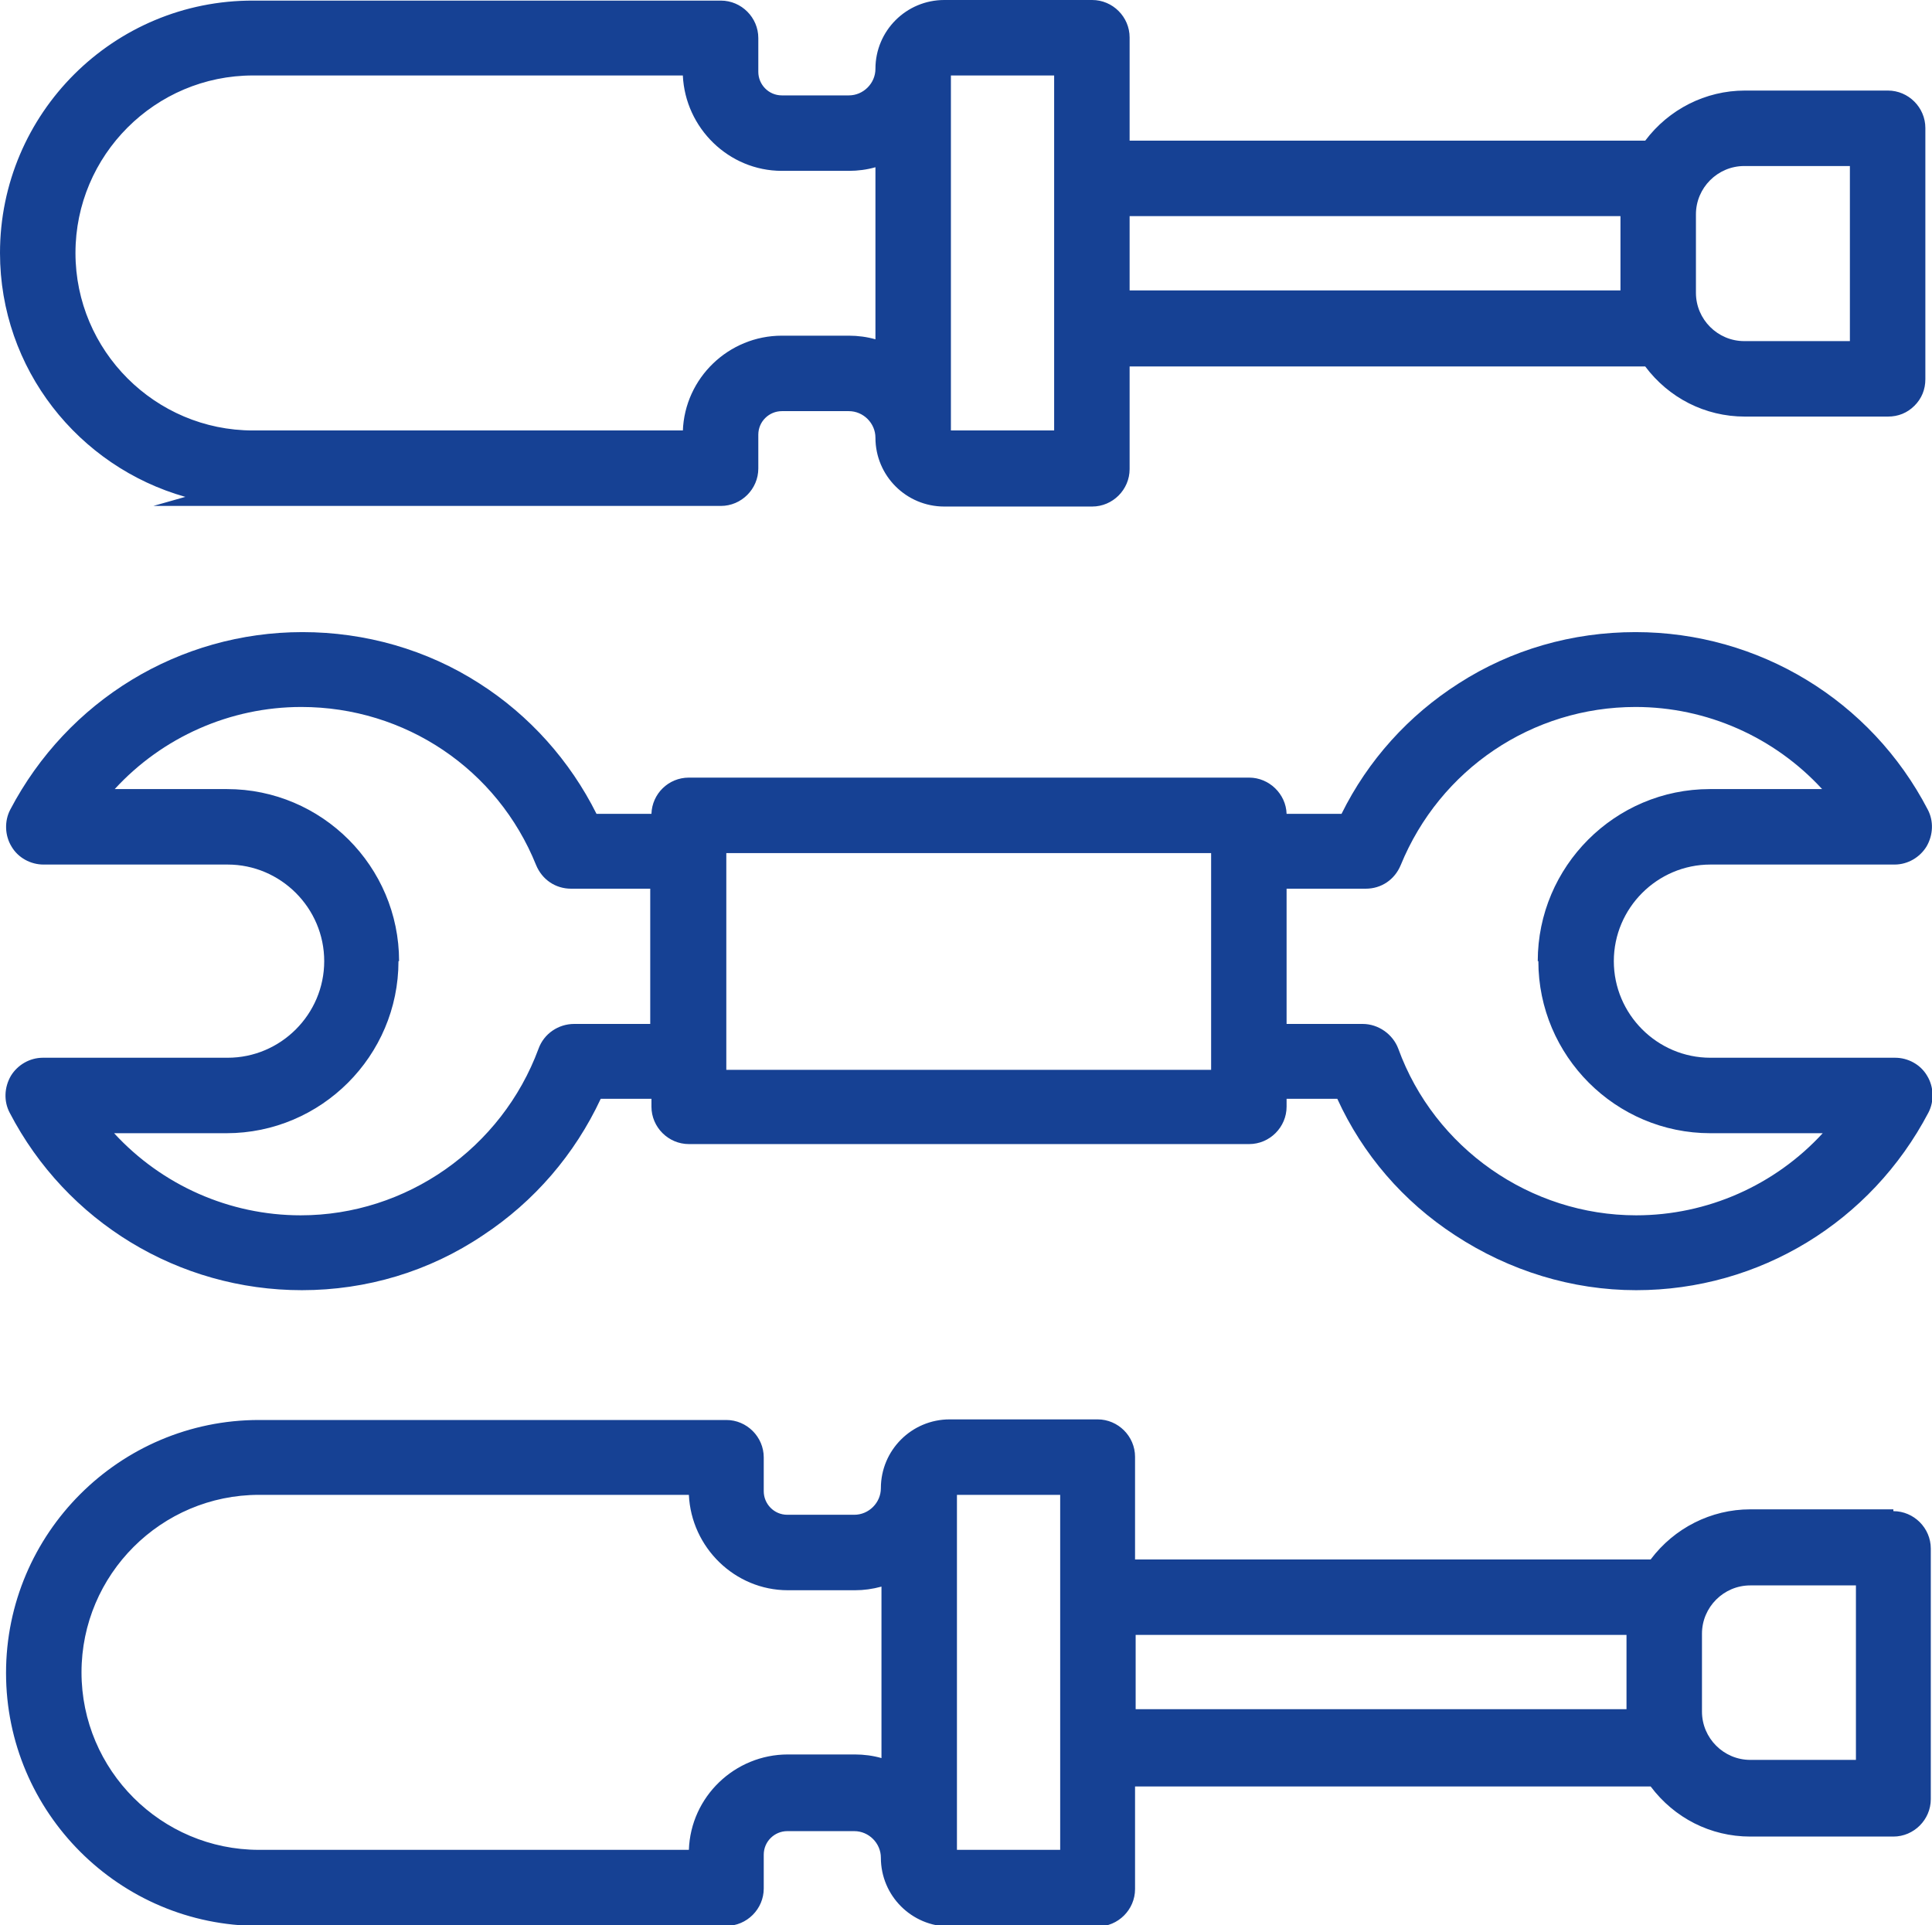
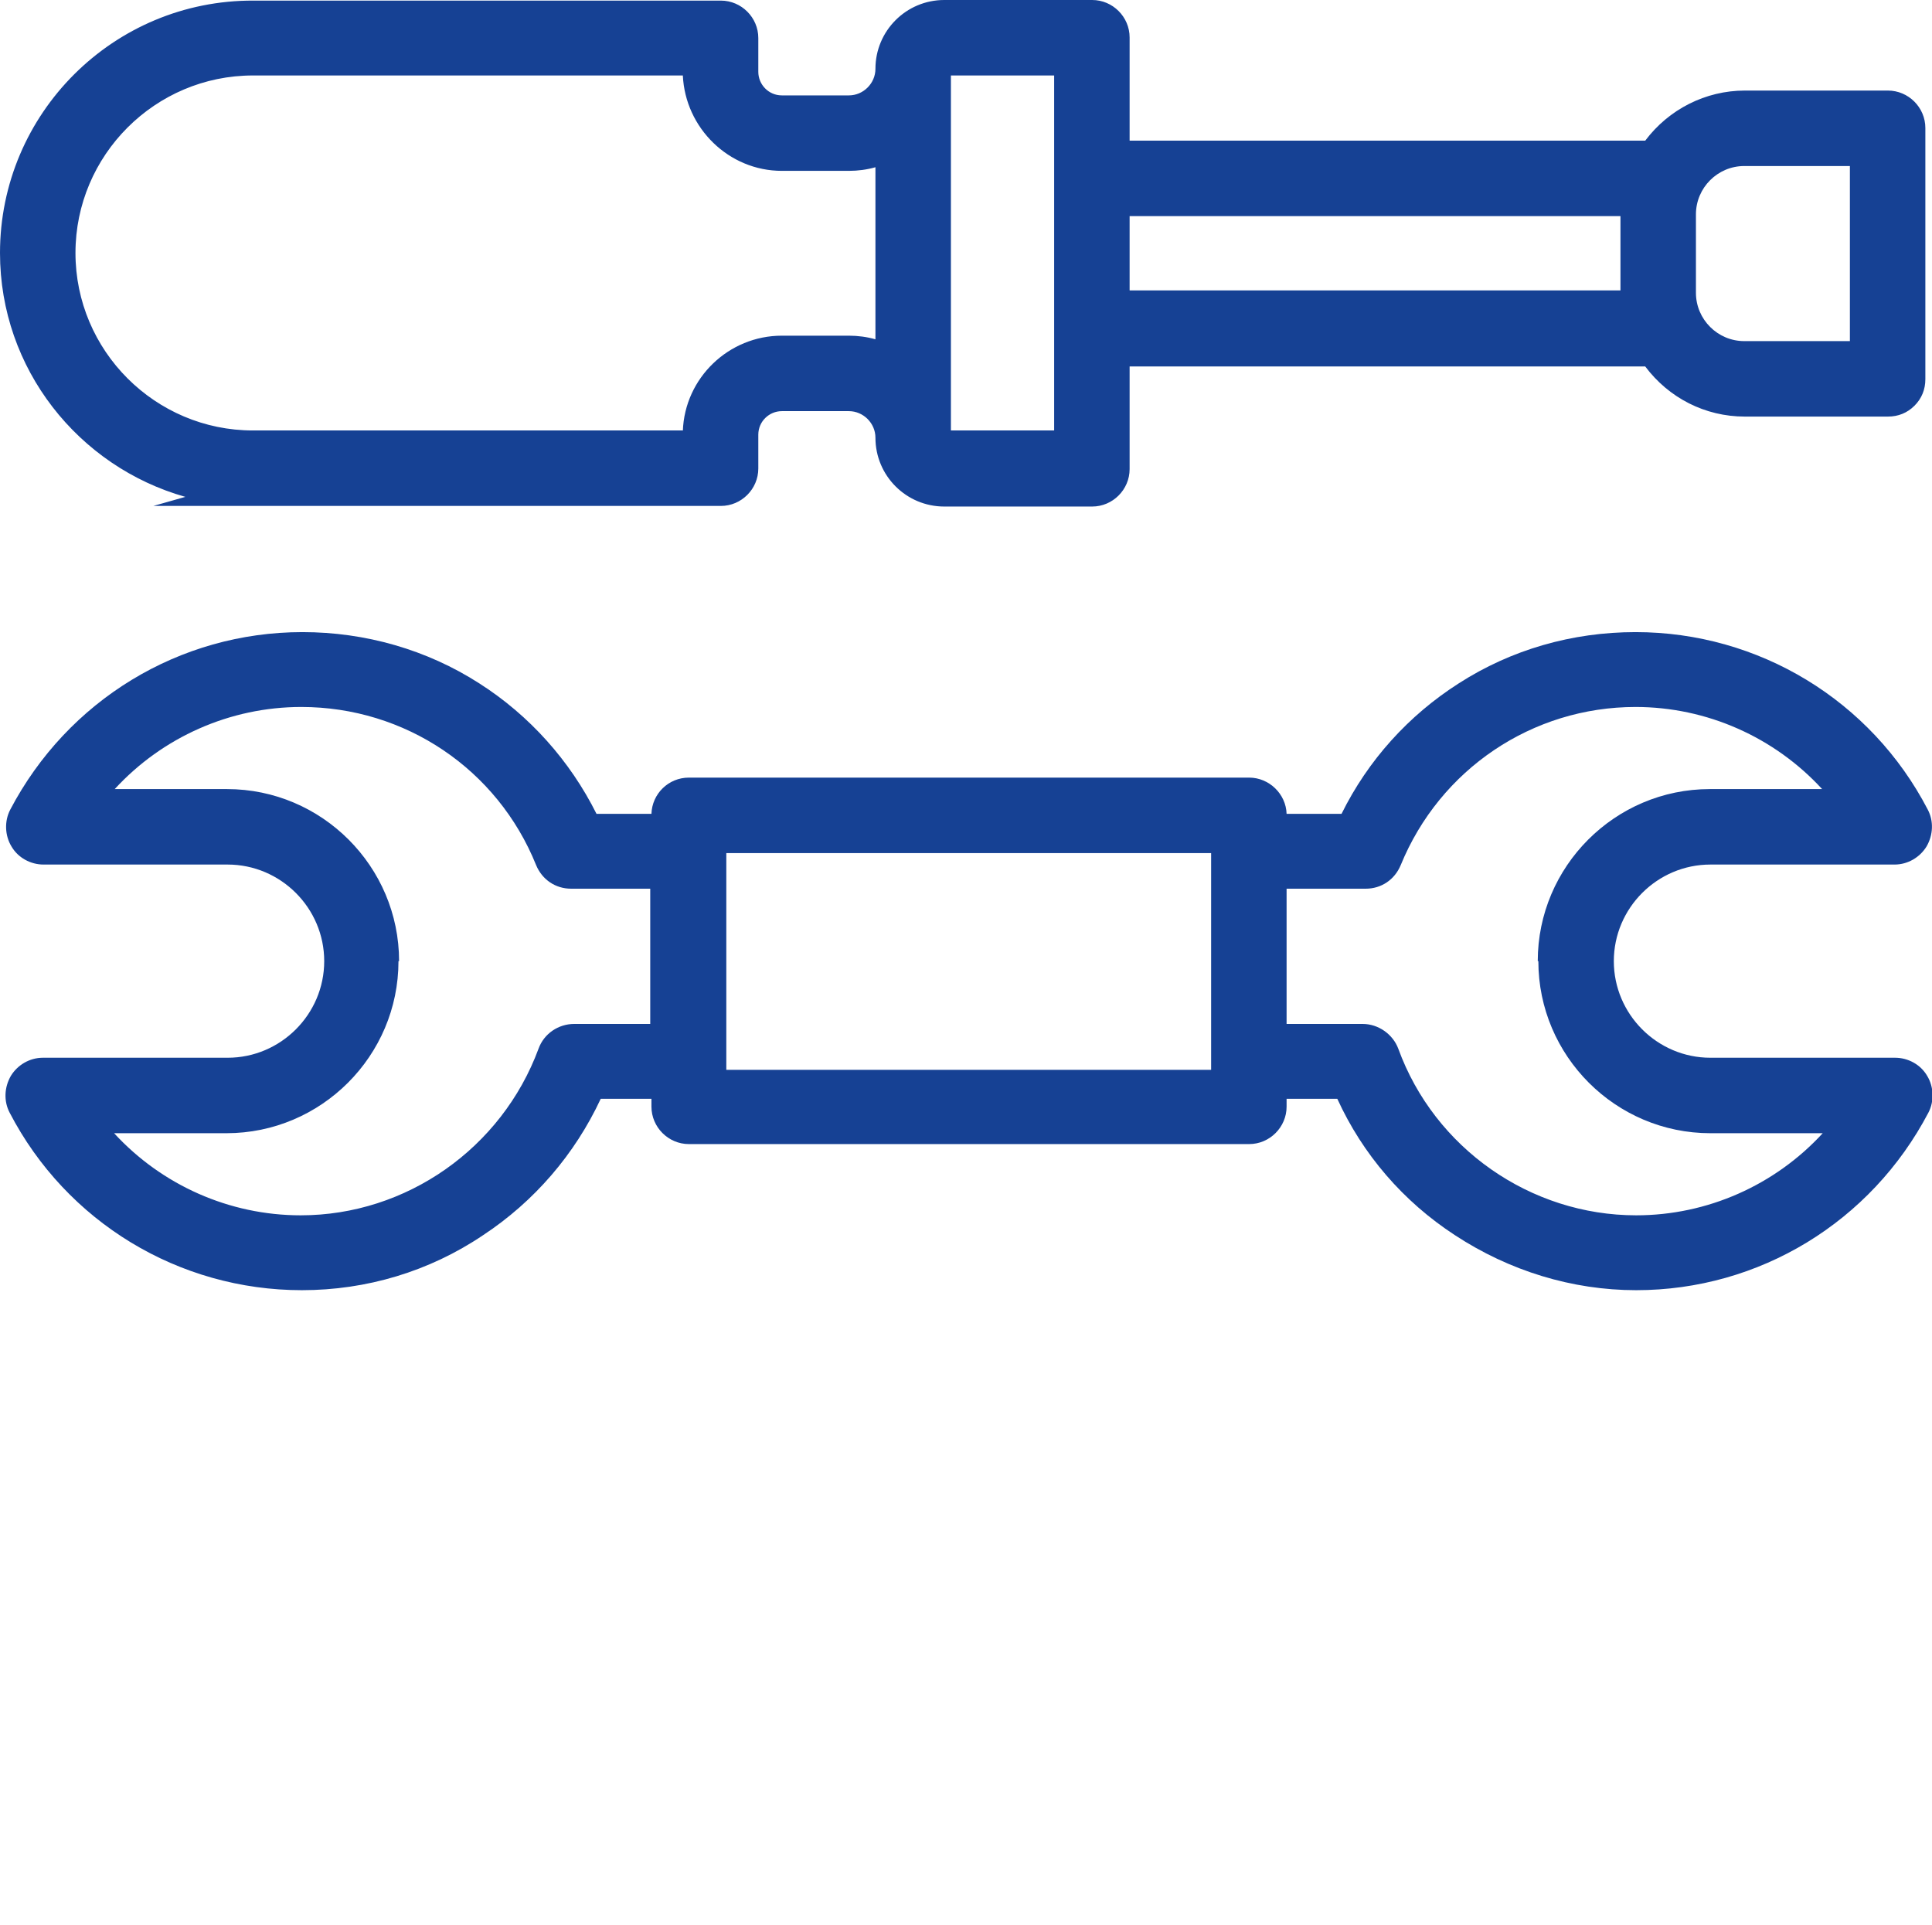
<svg xmlns="http://www.w3.org/2000/svg" id="Ebene_1" viewBox="0 0 32 31.89">
-   <path style="fill: rgb(22, 65, 148);" d="m31.36,25h-2.37c-.65,0-1.26.31-1.65.83h-8.54v-1.7c0-.34-.28-.62-.62-.62h-2.45c-.63,0-1.14.51-1.14,1.14,0,.24-.2.44-.44.44h-1.11c-.22,0-.39-.18-.39-.39v-.56c0-.34-.28-.62-.62-.62h-7.74c-2.31,0-4.19,1.88-4.19,4.19s1.88,4.19,4.19,4.19h7.74c.34,0,.62-.28.62-.62v-.56c0-.22.18-.39.39-.39h1.11c.24,0,.44.2.44.44,0,.63.51,1.14,1.14,1.14h2.45c.34,0,.62-.28.62-.62v-1.7h8.54c.39.52.99.83,1.65.83h2.37c.34,0,.62-.28.62-.62v-4.15c0-.34-.28-.62-.62-.62Zm-.62,1.25v2.9h-1.75c-.44,0-.8-.36-.8-.8v-1.29c0-.44.36-.8.8-.8h1.75Zm-3.8.83v1.23h-8.13v-1.23h8.13Zm-9.38-2.32v5.88h-1.71v-5.88h1.71Zm-2.96,1.51v2.85c-.14-.04-.29-.06-.44-.06h-1.11c-.88,0-1.61.7-1.64,1.58h-7.12c-1.62,0-2.94-1.32-2.94-2.94s1.32-2.94,2.94-2.94h7.12c.04.87.76,1.58,1.64,1.58h1.11c.15,0,.29-.02.44-.06Z" />
  <path style="fill: rgb(22, 65, 148);" d="m3.07,8.23l-.53.15h9.4c.34,0,.62-.28.62-.62v-.56c0-.22.18-.39.39-.39h1.11c.24,0,.44.2.44.44,0,.63.51,1.14,1.14,1.14h2.45c.34,0,.62-.28.62-.62v-1.7h8.54c.39.52.99.83,1.65.83h2.37c.17,0,.32-.06.44-.18.12-.12.18-.27.18-.44V2.12c0-.34-.28-.62-.62-.62h-2.37c-.65,0-1.26.31-1.65.83h-8.54V.62c0-.34-.28-.62-.62-.62h-2.45c-.63,0-1.14.51-1.14,1.14,0,.24-.2.44-.44.44h-1.11c-.22,0-.39-.18-.39-.39v-.56c0-.34-.28-.62-.62-.62h-7.74C1.88,0,0,1.88,0,4.19c0,1.92,1.3,3.54,3.07,4.04Zm8.24-1.1h-7.12c-1.62,0-2.94-1.32-2.94-2.94s1.32-2.94,2.94-2.94h7.12c.04.87.76,1.58,1.64,1.58h1.11c.15,0,.3-.02.44-.06v2.85c-.14-.04-.29-.06-.44-.06h-1.11c-.88,0-1.61.7-1.64,1.58Zm4.44,0V1.25h1.71s0,5.88,0,5.88h-1.71Zm2.96-2.32v-1.23h8.13v1.23h-8.13Zm9.38.03v-1.29c0-.44.36-.8.8-.8h1.75s0,2.9,0,2.9h-1.75c-.44,0-.8-.36-.8-.8Z" />
  <path style="fill: rgb(22, 65, 148);" d="m31.38,17.52h-3.05c-.88,0-1.6-.72-1.6-1.6s.72-1.6,1.6-1.6h3.05c.22,0,.42-.12.53-.3.11-.19.12-.42.02-.61-.94-1.81-2.8-2.94-4.84-2.94-1.05,0-2.06.29-2.93.85-.83.53-1.5,1.27-1.94,2.16h-.91c-.01-.33-.29-.6-.62-.6h-9.28c-.34,0-.61.27-.62.6h-.91c-.44-.88-1.11-1.63-1.94-2.16-.87-.56-1.89-.85-2.93-.85-2.04,0-3.89,1.13-4.84,2.94-.1.19-.09.43.02.61.11.19.32.3.53.3h3.05c.88,0,1.6.72,1.6,1.6s-.72,1.6-1.6,1.6H.71c-.22,0-.42.12-.53.3-.11.19-.12.42-.02.61.94,1.81,2.8,2.94,4.84,2.94,1.07,0,2.11-.31,3-.91.85-.56,1.52-1.34,1.95-2.26h.84v.13c0,.34.28.62.62.62h9.28c.34,0,.62-.28.62-.62v-.13h.84c.42.92,1.09,1.7,1.95,2.26.9.59,1.94.91,3,.91,2.04,0,3.89-1.13,4.84-2.94.1-.19.09-.43-.02-.61-.11-.19-.32-.3-.53-.3Zm-5.9-1.6c0,1.57,1.28,2.85,2.85,2.85h1.86c-.79.86-1.91,1.36-3.09,1.36-1.75,0-3.34-1.11-3.94-2.76-.09-.24-.33-.41-.59-.41h-1.26v-2.24h1.31c.26,0,.48-.15.58-.39.65-1.59,2.18-2.62,3.89-2.62,1.18,0,2.3.5,3.09,1.36h-1.86c-1.57,0-2.85,1.28-2.85,2.85Zm-5.42-1.79v3.59h-8.03v-3.59h8.03Zm-13.45,1.79c0-1.57-1.28-2.85-2.85-2.85h-1.86c.79-.86,1.91-1.36,3.09-1.36,1.72,0,3.25,1.03,3.89,2.62.1.24.32.39.58.39h1.31v2.24h-1.26c-.26,0-.5.16-.59.41-.61,1.65-2.19,2.76-3.94,2.76-1.18,0-2.3-.5-3.09-1.36h1.86c1.57,0,2.85-1.28,2.85-2.85Z" />
</svg>